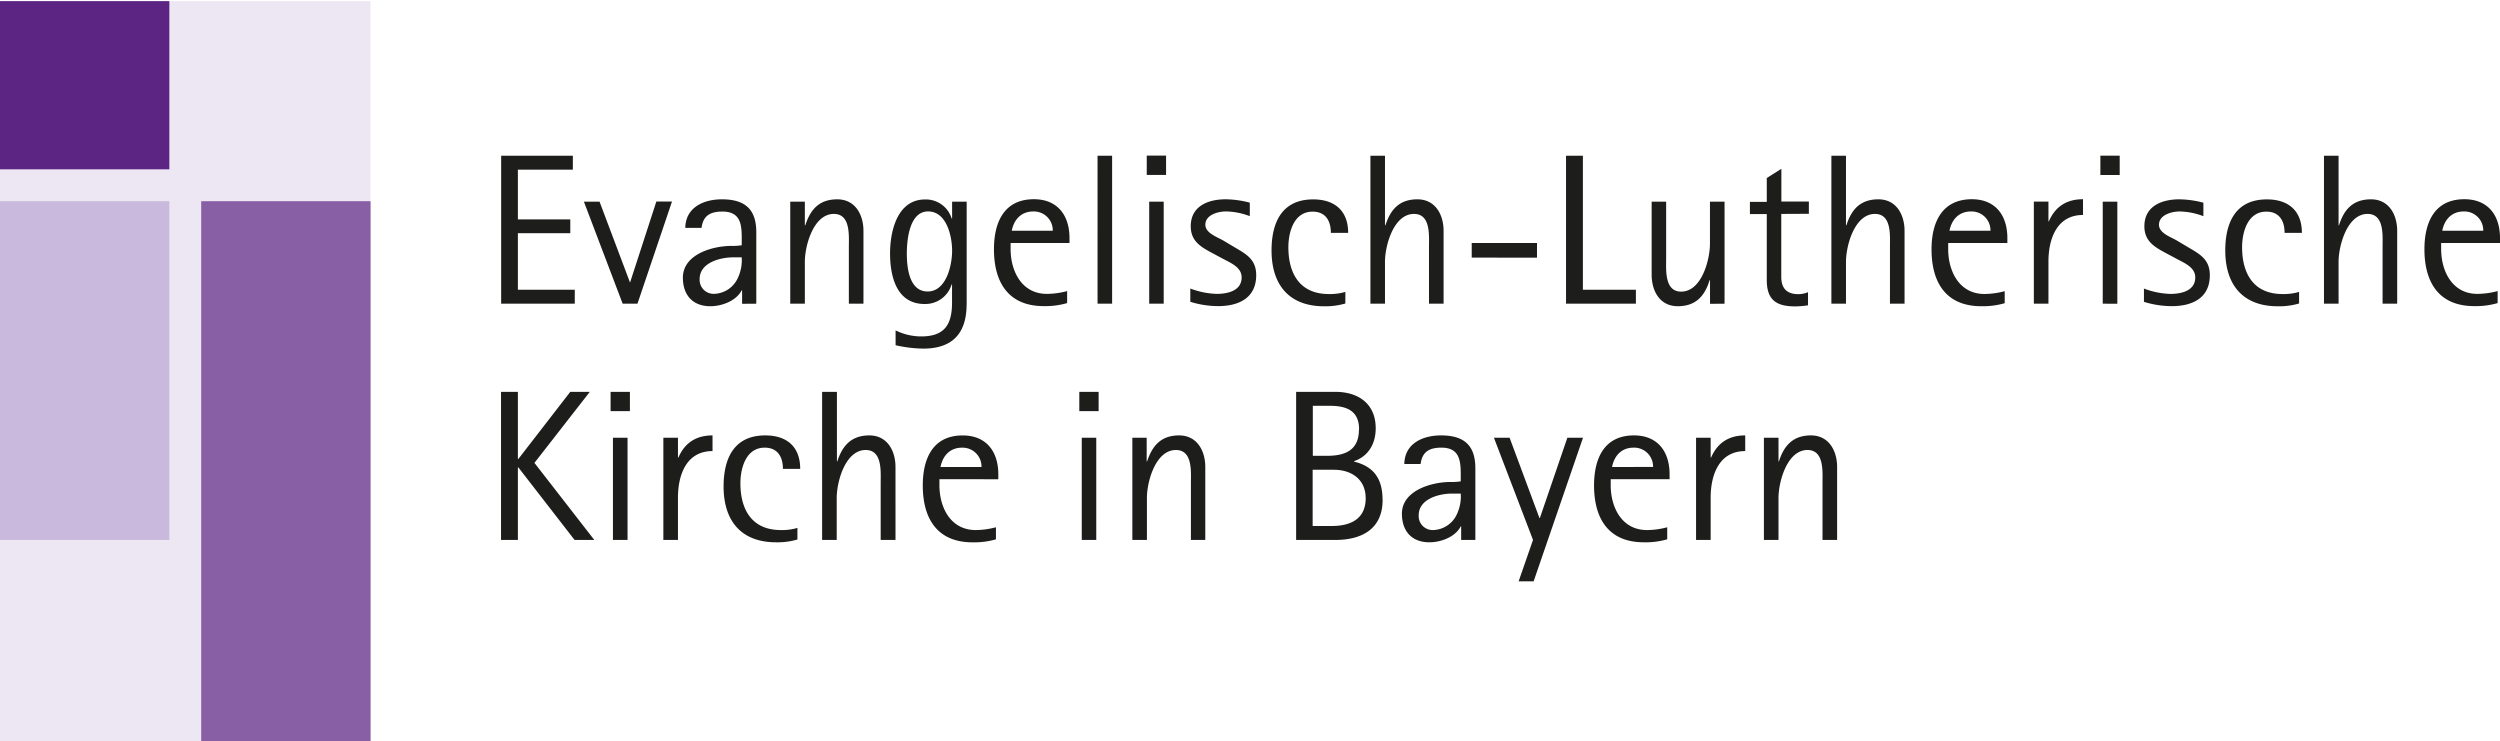
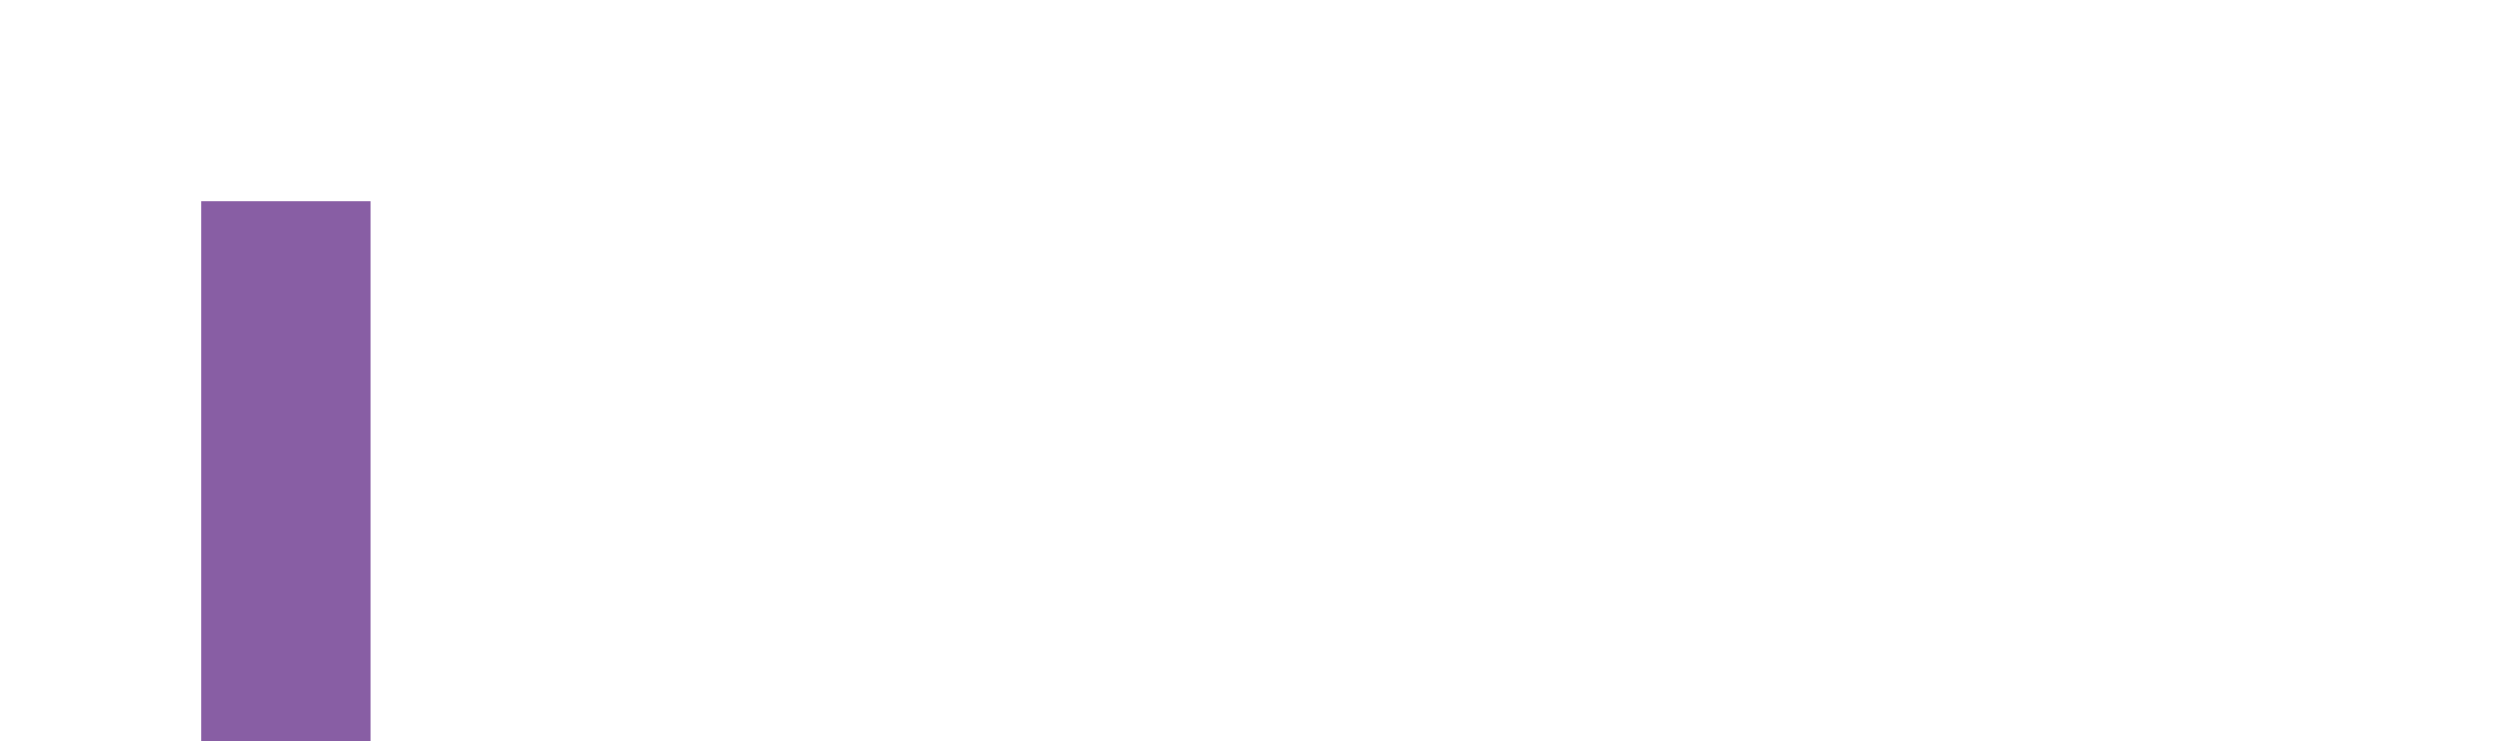
<svg xmlns="http://www.w3.org/2000/svg" id="Ebene_1" data-name="Ebene 1" viewBox="0 0 741.38 219.79">
  <defs>
    <style>.cls-1{fill:none;}.cls-2{clip-path:url(#clip-path);}.cls-3{fill:#ede7f4;}.cls-4{fill:#1d1d1b;}.cls-5{fill:#885ea4;}.cls-6{fill:#c9b9dc;}.cls-7{fill:#5c2483;}</style>
    <clipPath id="clip-path" transform="translate(-25.2 -187.94)">
-       <rect class="cls-1" x="25.2" y="188.28" width="790.07" height="219.46" />
-     </clipPath>
+       </clipPath>
  </defs>
  <title>Evangelisch-Lutherische Kirche in Bayern_Logo</title>
  <g class="cls-2">
-     <polygon class="cls-3" points="0 219.79 109.89 219.79 109.89 0 0 0 0 219.79 0 219.79" />
-   </g>
-   <path class="cls-4" d="M201.44,348.06l-17.75-22.85,16.42-21.07h-5.79l-15.41,19.92h-.13V304.14h-5v43.92h5V326.54h.13l16.68,21.52ZM212,309.87v-5.73h-5.73v5.73Zm-.7,38.19v-30.3h-4.33v30.3Zm25.2-26.35v-4.65c-4.84,0-8.21,2.17-10.12,6.56h-.13v-5.86h-4.33v30.3h4.33V335.52c0-6.62,2.42-13.81,10.25-13.81Zm26,5.28c0-6.56-3.94-9.93-10.37-9.93-9.29,0-12.35,6.88-12.35,15.15,0,10.12,5.15,16.55,15.59,16.55a20.89,20.89,0,0,0,6.31-.83v-3.44a16,16,0,0,1-4.91.64c-8.59,0-12-6.05-12-13.87,0-4.52,1.66-10.57,7.2-10.57,3.88,0,5.41,2.8,5.41,6.3Zm28.26,21.07V326.42c0-4.78-2.42-9.36-7.76-9.36s-8,3.06-9.49,7.7h-.12V304.14H269v43.92h4.33V335.58c0-4.77,2.54-14.19,8.59-14.19,5,0,4.45,6.43,4.45,9.87v16.8Zm30.49-18v-1.47c0-6.68-3.5-11.52-10.57-11.52-8.91,0-11.83,6.94-11.83,14.83,0,9.8,4.26,16.87,14.76,16.87a23.09,23.09,0,0,0,6.94-.89V344.3a23.76,23.76,0,0,1-6,.83c-7.45,0-10.76-6.68-10.76-13.3v-1.78Zm-5-3.63H304.11c.64-3.31,2.8-5.73,6.36-5.73a5.61,5.61,0,0,1,5.8,5.73ZM351,309.87v-5.73h-5.73v5.73Zm-.7,38.19v-30.3H346v30.3Zm32.33,0V326.42c0-4.78-2.42-9.36-7.77-9.36s-7.95,3.06-9.48,7.7h-.13v-7H361v30.3h4.32V335.58c0-4.77,2.55-14.19,8.6-14.19,5,0,4.45,6.43,4.45,9.87v16.8Zm52.57-11.9c0-6.11-2.48-9.87-8.46-11.33v-.13c4.33-1.46,6.43-5.28,6.43-9.74,0-7.26-5.1-10.82-12-10.82H409.57v43.92h11.65c7.83,0,14-3.25,14-11.9Zm-7-20.88c0,6.17-4.07,7.83-9.42,7.83h-4.26V308.28h5c4.84,0,8.72,1.33,8.72,7Zm2,20.37c0,6.23-4.52,8.27-10,8.27h-5.73V327.25h6.3c5.22,0,9.42,2.86,9.42,8.4Zm32.52,12.41V326.8c0-6.75-3.31-9.74-10.18-9.74-5.41,0-10.76,2.36-10.89,8.47h4.84c.45-3.63,2.61-4.84,6.17-4.84,6,0,5.73,4.84,5.73,9.36v.63a15.76,15.76,0,0,1-3,.19c-5.6,0-14.45,2.49-14.45,9.42,0,5.16,2.93,8.47,8.15,8.47,3.37,0,7.64-1.53,9.29-4.71h.13v4Zm-4.33-13.75a12.46,12.46,0,0,1-1.14,6.11,8,8,0,0,1-7.07,4.71,4.14,4.14,0,0,1-4.26-4.39c0-4.84,6-6.43,9.93-6.43Zm36.16-16.55H490l-8.15,23.81h-.12l-8.85-23.81h-4.65l11.59,30.3-4.27,12.28H480l14.64-42.58Zm25.77,12.29v-1.47c0-6.68-3.5-11.52-10.56-11.52-8.91,0-11.84,6.94-11.84,14.83,0,9.8,4.26,16.87,14.77,16.87a23,23,0,0,0,6.93-.89V344.3a23.7,23.7,0,0,1-6,.83c-7.45,0-10.76-6.68-10.76-13.3v-1.78Zm-5-3.63H503.26c.64-3.31,2.8-5.73,6.37-5.73a5.6,5.6,0,0,1,5.79,5.73Zm27.43-4.71v-4.65c-4.84,0-8.21,2.17-10.12,6.56h-.13v-5.86h-4.33v30.3h4.33V335.52c0-6.62,2.42-13.81,10.25-13.81ZM570,348.06V326.42c0-4.78-2.42-9.36-7.77-9.36s-8,3.06-9.48,7.7h-.13v-7h-4.33v30.3h4.33V335.58c0-4.77,2.55-14.19,8.59-14.19,5,0,4.46,6.43,4.46,9.87v16.8Z" transform="translate(-25.2 -187.94)" />
+     </g>
  <polygon class="cls-5" points="59.67 219.79 109.89 219.79 109.89 59.67 59.67 59.67 59.67 219.79 59.67 219.79" />
  <g class="cls-2">
-     <polygon class="cls-6" points="0 160.12 50.22 160.12 50.22 59.67 0 59.67 0 160.12 0 160.12" />
    <polygon class="cls-7" points="0 50.22 50.22 50.22 50.22 0 0 0 0 50.22 0 50.22" />
  </g>
-   <path class="cls-4" d="M195.65,278v-4.13H178.78V257.1h15.54V253H178.78V238.26h16.3v-4.13H173.82V278Zm28.83-30.29h-4.64l-7.77,23.93H212L203,247.75h-4.64L209.85,278h4.39l10.24-30.29Zm25,30.29V256.79c0-6.75-3.31-9.74-10.18-9.74-5.41,0-10.76,2.35-10.88,8.46h4.83c.45-3.63,2.61-4.83,6.18-4.83,6.05,0,5.73,4.83,5.73,9.35v.64a15.87,15.87,0,0,1-3,.19c-5.61,0-14.45,2.48-14.45,9.42,0,5.16,2.92,8.47,8.14,8.47,3.38,0,7.64-1.53,9.3-4.72h.12v4Zm-4.32-13.74a12.48,12.48,0,0,1-1.15,6.11,8,8,0,0,1-7.06,4.71,4.15,4.15,0,0,1-4.27-4.39c0-4.84,6.05-6.43,9.93-6.43ZM281.26,278V256.4c0-4.77-2.42-9.35-7.77-9.35s-7.95,3-9.48,7.7h-.13v-7h-4.33V278h4.33V265.57c0-4.77,2.55-14.19,8.6-14.19,5,0,4.45,6.42,4.45,9.86V278Zm30.61.07V247.75h-4.32v5h-.13a8,8,0,0,0-7.89-5.66c-8.28,0-10.38,9.48-10.38,16,0,6.81,1.91,15,10.25,15a8.14,8.14,0,0,0,8-5.79h.13v5.35c0,6.49-2.17,10.06-9.17,10.06a17.36,17.36,0,0,1-7.57-1.79v4.4a39.32,39.32,0,0,0,8.21,1c8.72,0,12.85-4.58,12.85-13.17Zm-4.32-15.79c0,4.33-1.72,12.1-7.26,12.1s-6.17-7.26-6.17-11.27.76-12.47,6.3-12.47,7.13,7.44,7.13,11.64ZM342.36,260v-1.46c0-6.69-3.5-11.52-10.56-11.52-8.91,0-11.84,6.94-11.84,14.83,0,9.8,4.26,16.87,14.76,16.87a23.1,23.1,0,0,0,6.94-.9v-3.56a23.76,23.76,0,0,1-6,.83c-7.45,0-10.76-6.69-10.76-13.31V260Zm-5-3.63H325.24c.64-3.31,2.8-5.72,6.37-5.72a5.6,5.6,0,0,1,5.79,5.72ZM355,278V234.13h-4.32V278Zm16-38.18v-5.73h-5.73v5.73ZM370.3,278V247.75H366V278Zm27.43-8.46c0-5-3.37-6.43-7.06-8.66l-2.55-1.52c-1.78-1.09-5.47-2.23-5.47-4.78,0-2.93,3.76-3.94,6.11-3.94a20.83,20.83,0,0,1,7.07,1.4v-4a29.36,29.36,0,0,0-7.13-1c-5.22,0-10.38,2-10.38,8,0,4.64,3.31,6.3,6.88,8.21l2.73,1.46c2.23,1.21,5.48,2.48,5.48,5.48,0,4-4.14,4.9-7.39,4.9a23.91,23.91,0,0,1-7.83-1.59v3.94a28.06,28.06,0,0,0,8.28,1.28c6,0,11.26-2.36,11.26-9.17ZM425,257c0-6.56-4-9.93-10.37-9.93-9.3,0-12.35,6.87-12.35,15.15,0,10.12,5.15,16.55,15.59,16.55a21.1,21.1,0,0,0,6.3-.83v-3.44a15.91,15.91,0,0,1-4.9.64c-8.59,0-12-6.05-12-13.88,0-4.52,1.66-10.56,7.19-10.56,3.89,0,5.41,2.8,5.41,6.3ZM453.3,278V256.4c0-4.77-2.42-9.35-7.77-9.35s-7.95,3-9.48,7.7h-.13V234.13H431.6V278h4.32V265.57c0-4.77,2.55-14.19,8.6-14.19,5,0,4.45,6.42,4.45,9.86V278ZM481,264.36V260H461.64v4.33ZM510.33,278v-4.13H494.61V234.13h-5V278Zm26.29,0V247.75h-4.33v12.47c0,4.78-2.48,14.2-8.53,14.2-5,0-4.46-6.43-4.46-9.87v-16.8H515v21.64c0,4.84,2.41,9.36,7.76,9.36s8-3.06,9.42-7.71h.13v7Zm25-26.66v-3.63h-8.15V238l-4.33,2.73v7.07h-5v3.63h5v19.54c0,5.85,2.74,7.83,8.41,7.83a26,26,0,0,0,3.82-.32v-3.89a7.4,7.4,0,0,1-2.93.58c-3.44,0-5-1.85-5-5.09V251.38ZM590,278V256.4c0-4.77-2.42-9.35-7.76-9.35s-8,3-9.48,7.7h-.13V234.13h-4.33V278h4.33V265.57c0-4.77,2.54-14.19,8.59-14.19,5,0,4.45,6.42,4.45,9.86V278Zm30.49-18v-1.46c0-6.69-3.5-11.52-10.56-11.52C601,247.05,598,254,598,261.88c0,9.8,4.26,16.87,14.76,16.87a23.1,23.1,0,0,0,6.94-.9v-3.56a23.76,23.76,0,0,1-6,.83c-7.45,0-10.76-6.69-10.76-13.31V260Zm-5-3.63H603.32c.64-3.31,2.8-5.72,6.36-5.72a5.6,5.6,0,0,1,5.8,5.72Zm27.43-4.71v-4.64c-4.84,0-8.21,2.16-10.12,6.55h-.13v-5.85h-4.33V278h4.33V265.51c0-6.62,2.42-13.82,10.25-13.82Zm10.88-11.83v-5.73h-5.73v5.73Zm-.7,38.18V247.75h-4.33V278Zm27.43-8.46c0-5-3.37-6.43-7.06-8.66l-2.55-1.52c-1.78-1.09-5.47-2.23-5.47-4.78,0-2.93,3.76-3.94,6.11-3.94a20.73,20.73,0,0,1,7.06,1.4v-4a29.21,29.21,0,0,0-7.12-1c-5.22,0-10.38,2-10.38,8,0,4.64,3.31,6.3,6.88,8.21l2.73,1.46c2.23,1.21,5.48,2.48,5.48,5.48,0,4-4.14,4.9-7.39,4.9a23.91,23.91,0,0,1-7.83-1.59v3.94a28.06,28.06,0,0,0,8.28,1.28c6,0,11.26-2.36,11.26-9.17ZM707.83,257c0-6.56-4-9.93-10.38-9.93-9.29,0-12.34,6.87-12.34,15.15,0,10.12,5.15,16.55,15.59,16.55a21.1,21.1,0,0,0,6.3-.83v-3.44a15.91,15.91,0,0,1-4.9.64c-8.59,0-12-6.05-12-13.88,0-4.52,1.66-10.56,7.19-10.56,3.89,0,5.41,2.8,5.41,6.3ZM736.09,278V256.4c0-4.77-2.42-9.35-7.77-9.35s-8,3-9.48,7.7h-.13V234.13h-4.33V278h4.33V265.57c0-4.77,2.55-14.19,8.6-14.19,5,0,4.45,6.42,4.45,9.86V278Zm30.49-18v-1.46c0-6.69-3.5-11.52-10.57-11.52-8.91,0-11.84,6.94-11.84,14.83,0,9.8,4.27,16.87,14.77,16.87a23.14,23.14,0,0,0,6.94-.9v-3.56a23.84,23.84,0,0,1-6,.83c-7.44,0-10.75-6.69-10.75-13.31V260Zm-5-3.63H749.46c.63-3.31,2.79-5.72,6.36-5.72a5.59,5.59,0,0,1,5.79,5.72Z" transform="translate(-25.2 -187.94)" />
</svg>